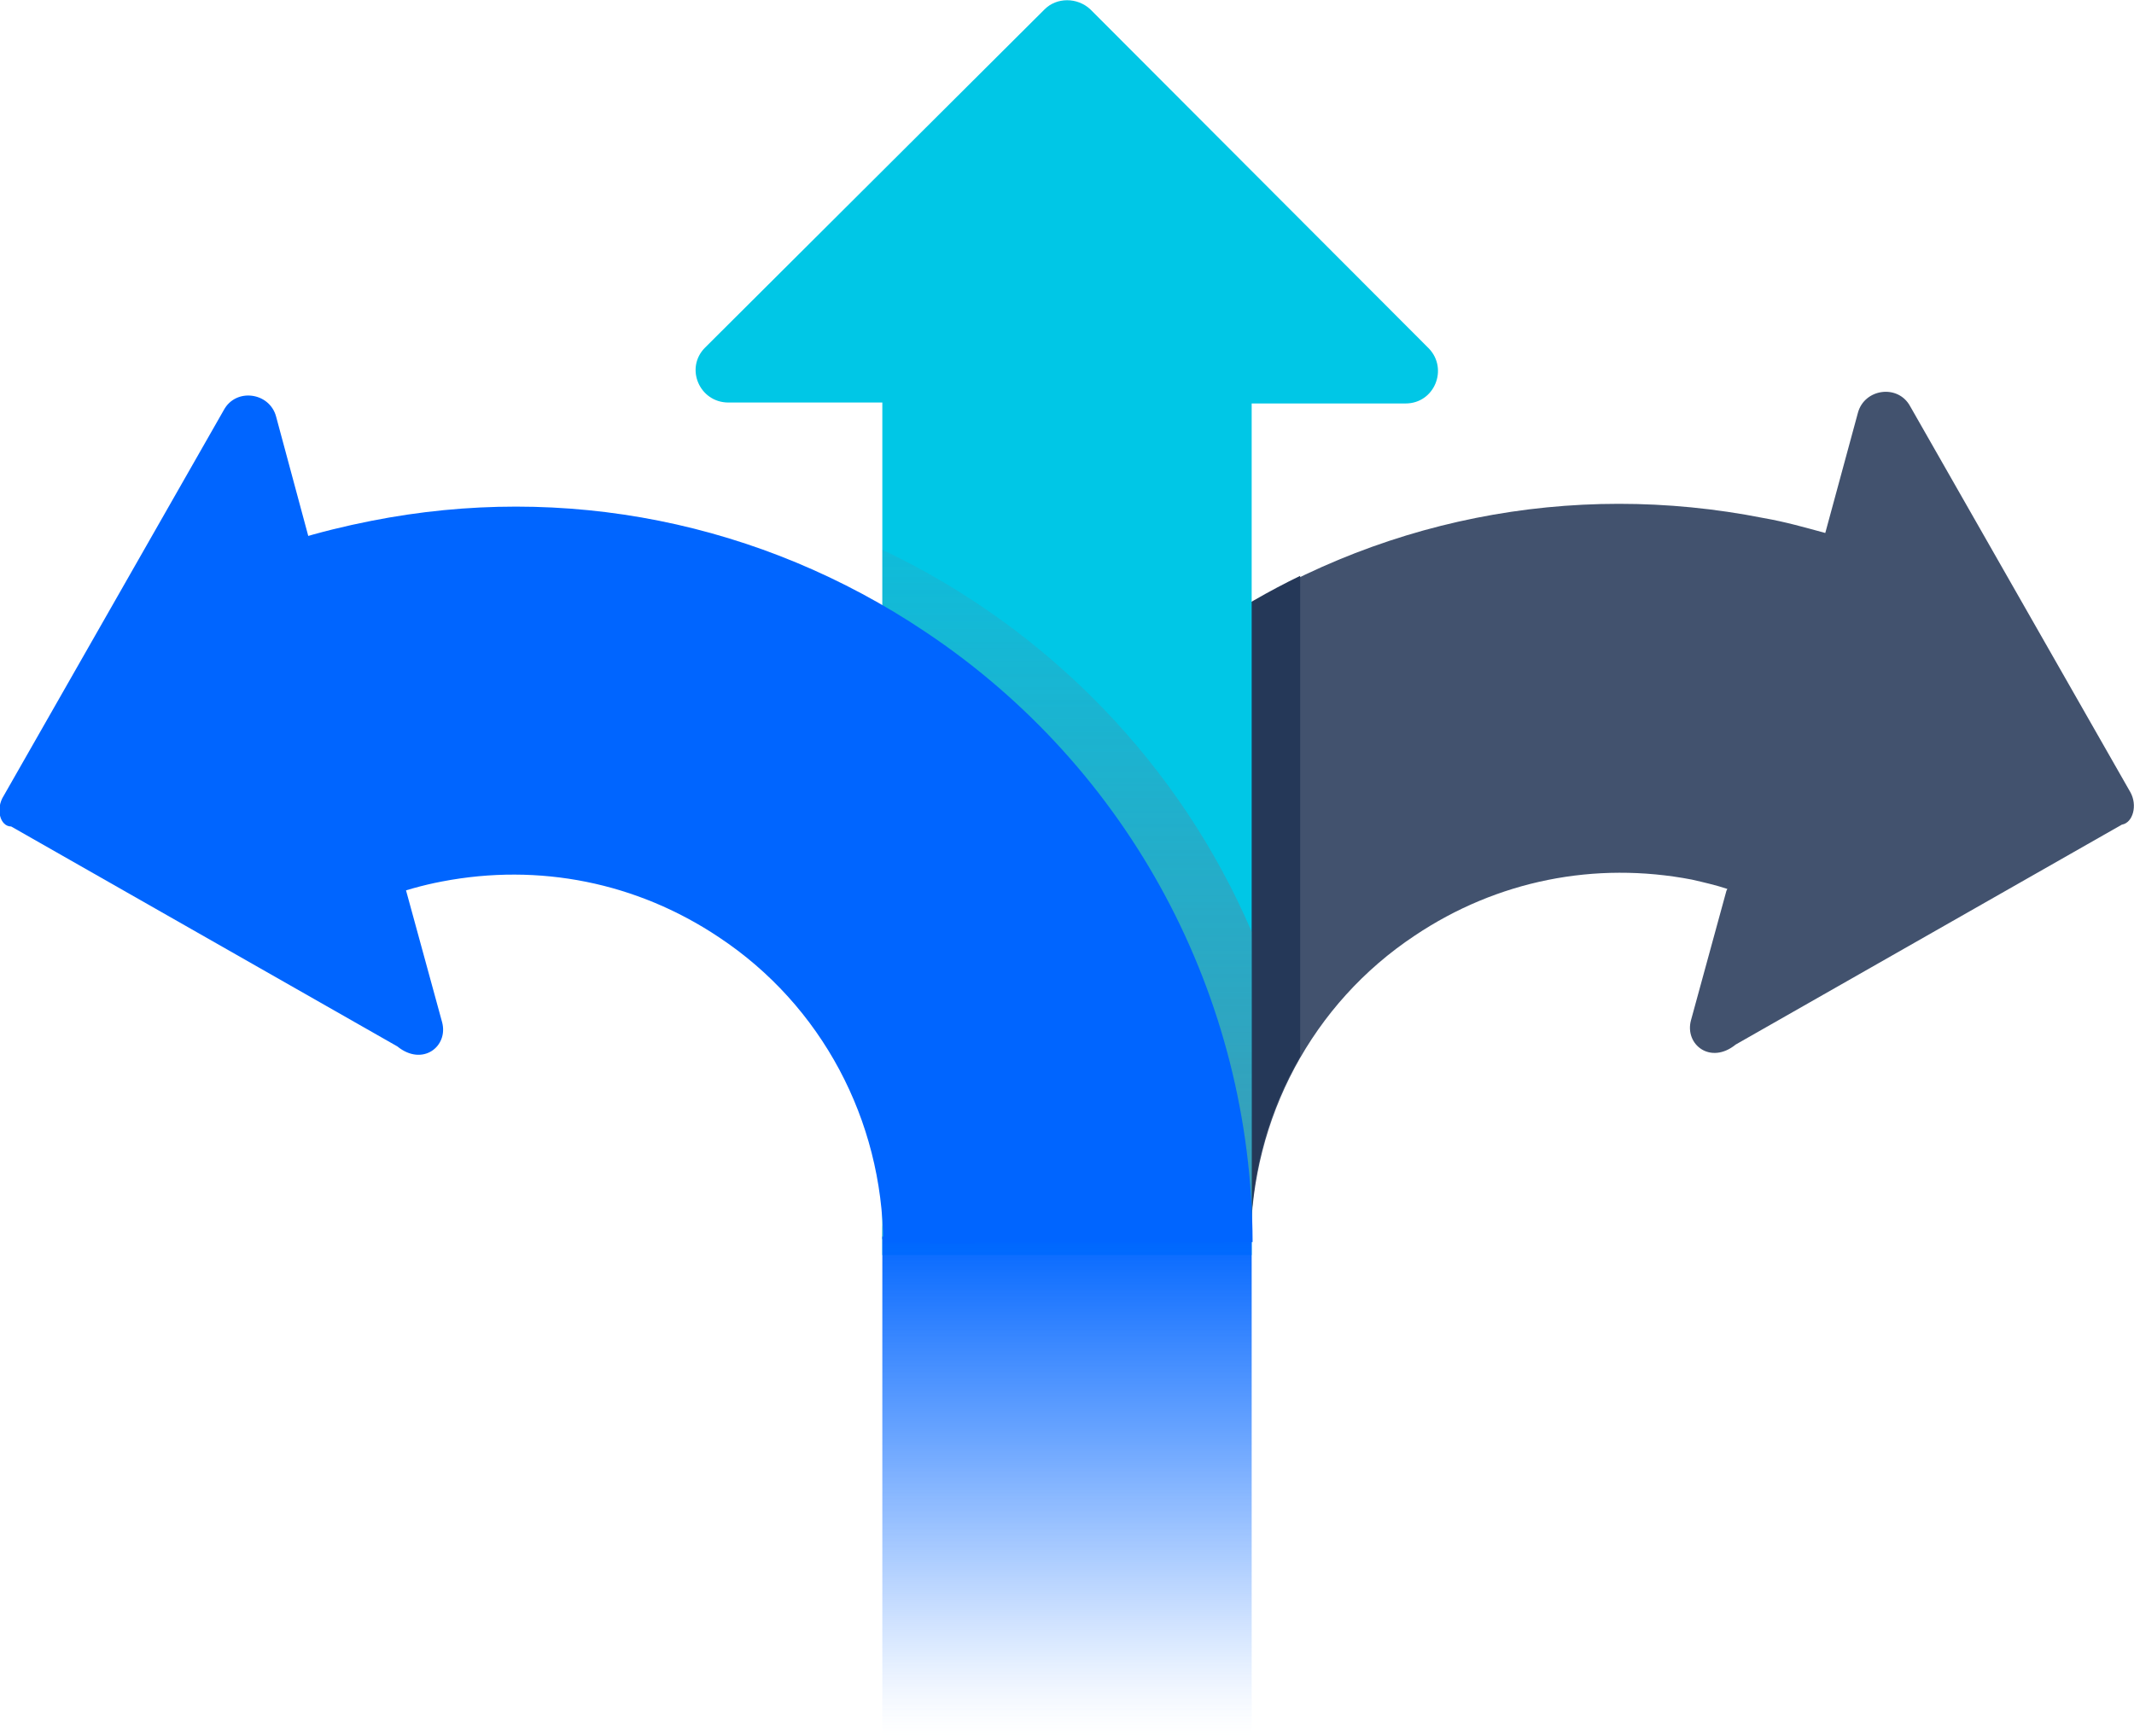
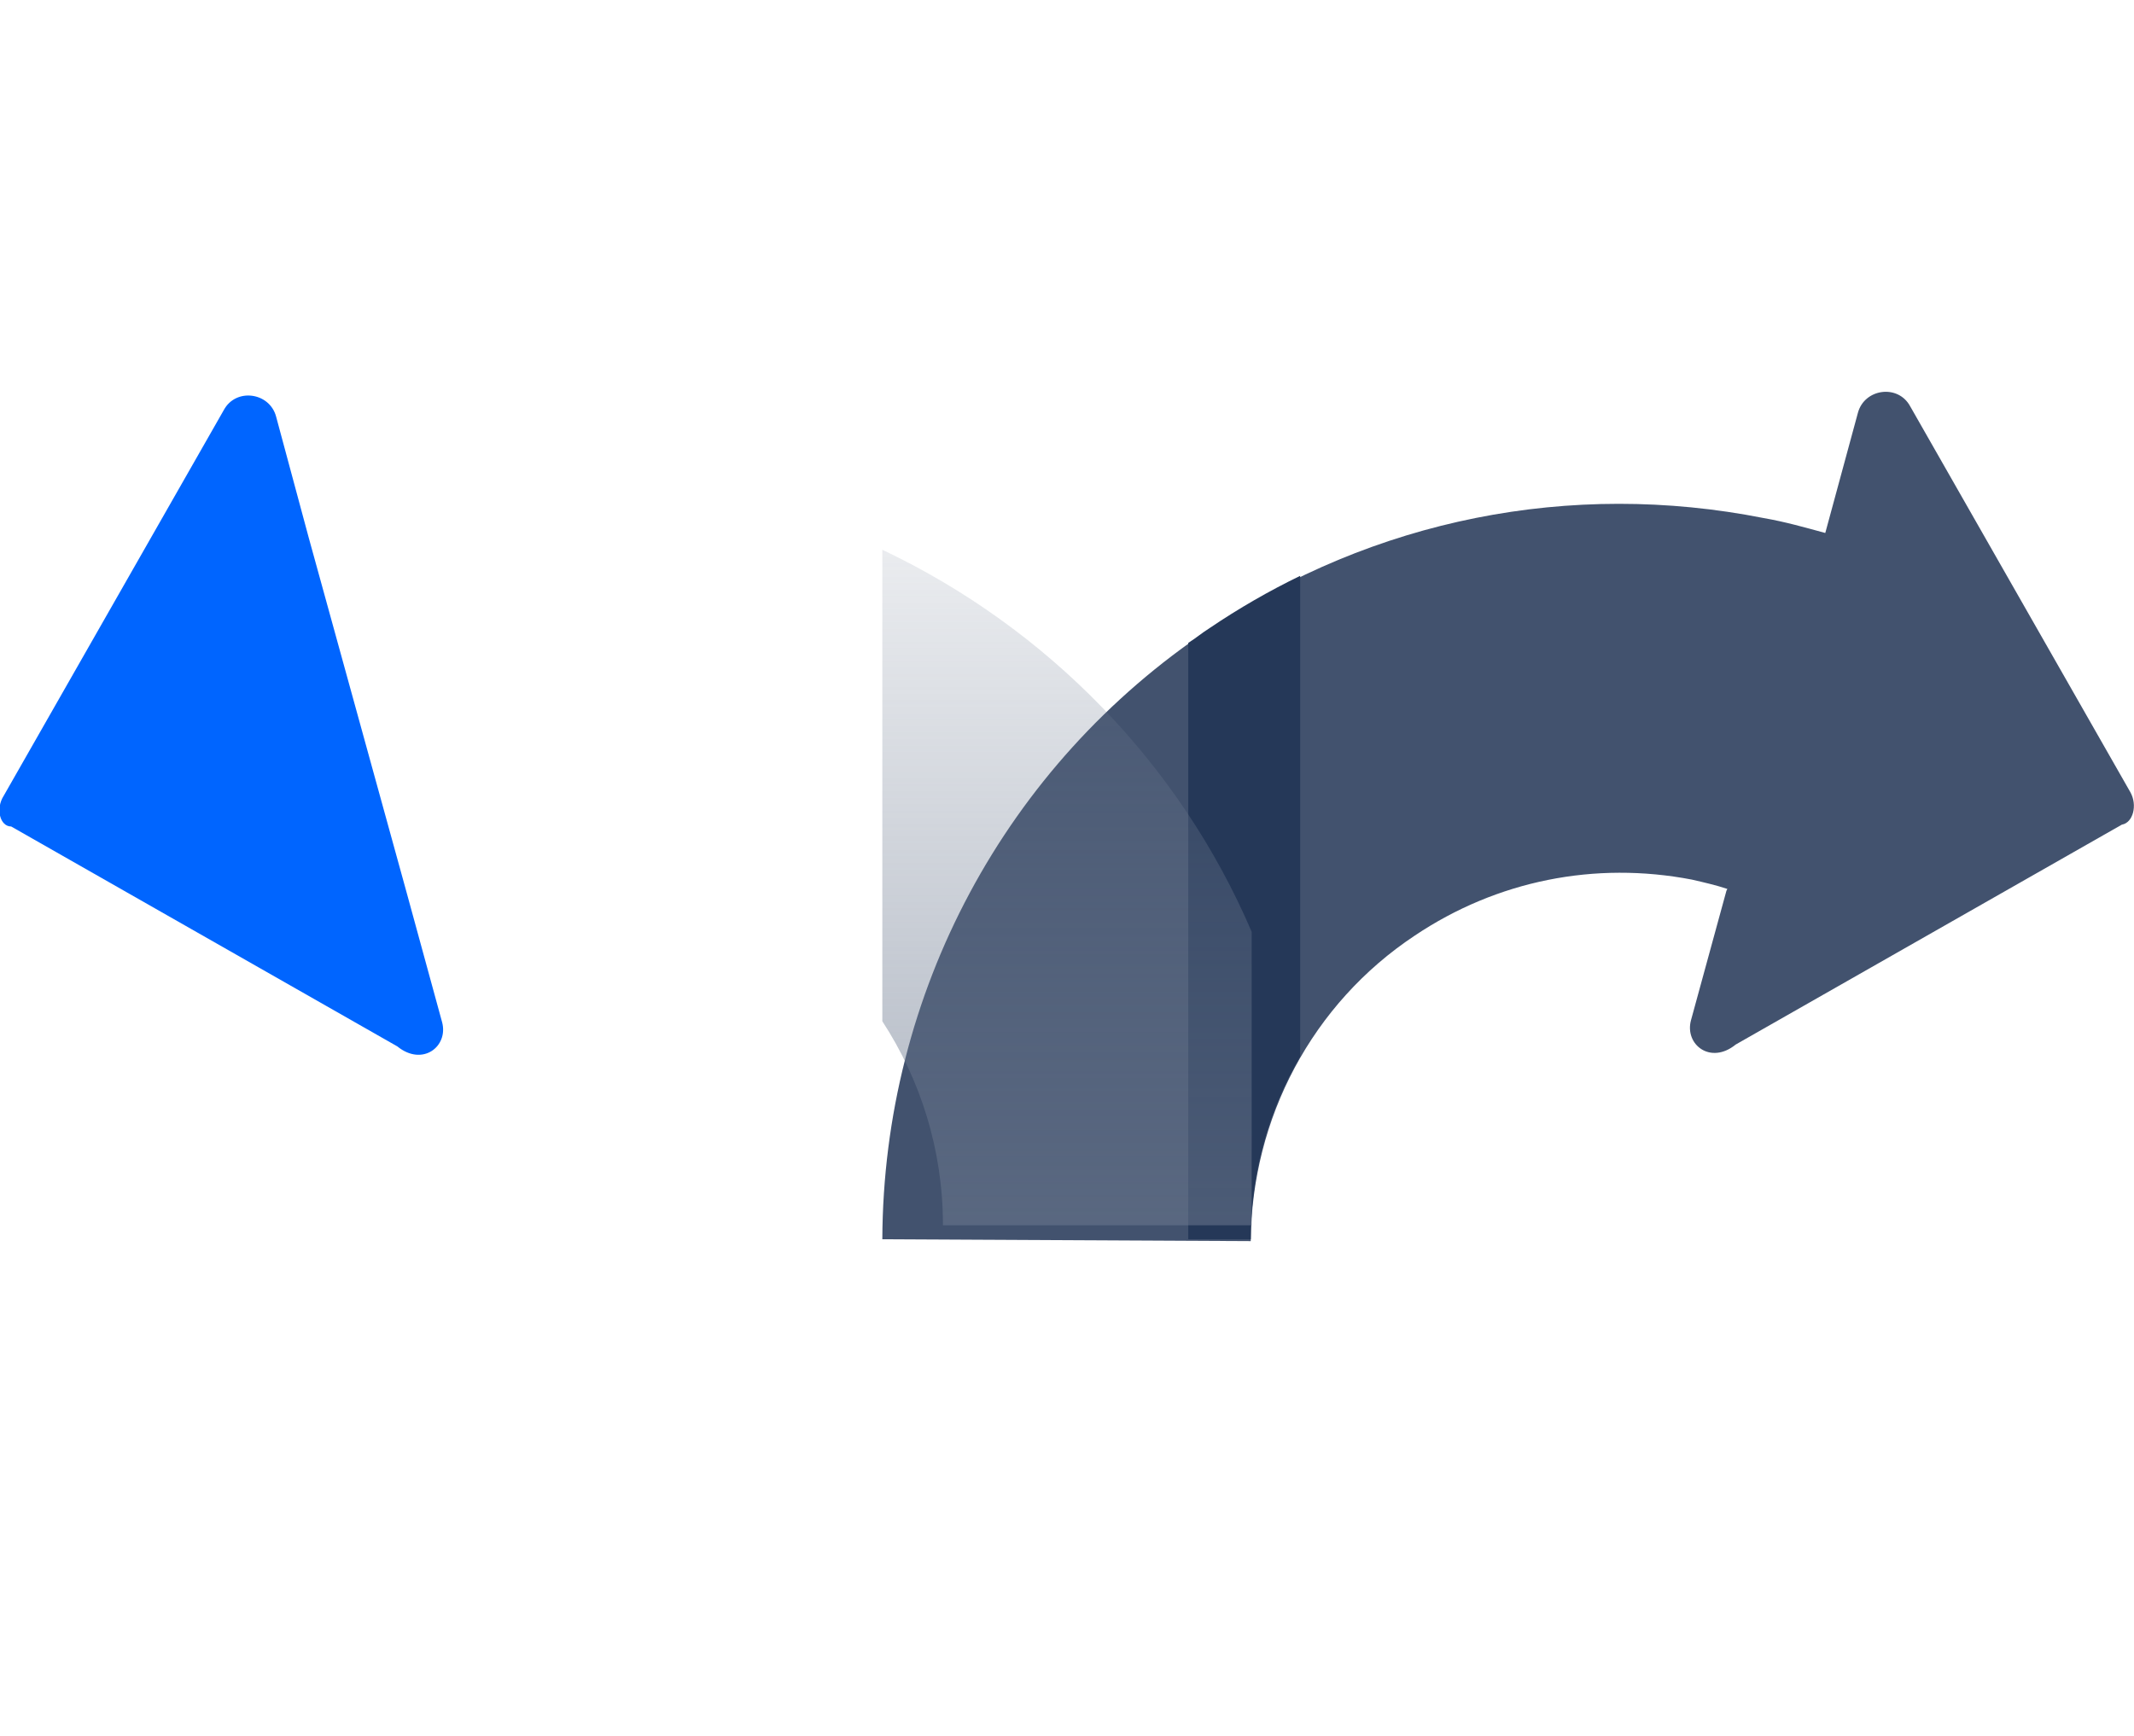
<svg xmlns="http://www.w3.org/2000/svg" width="177" height="144" viewBox="0 0 177 144" fill="none">
  <g clip-path="url(#clip0)">
    <path d="M176.69 65.701L158.433 33.7C157.428 31.845 154.643 32.232 154.101 34.242L151.394 44.212C149.692 43.749 148.067 43.285 146.288 42.976C130.274 39.807 113.951 43.053 100.336 52.174C83.394 63.459 73.26 82.396 73.183 102.802L103.74 102.956C103.817 92.754 108.846 83.246 117.355 77.604C124.163 73.043 132.286 71.42 140.331 72.966C141.337 73.198 142.343 73.43 143.271 73.739L143.194 73.894L140.254 84.638C139.712 86.647 141.878 88.348 143.967 86.647L175.994 68.406C176.923 68.251 177.309 66.783 176.69 65.701Z" fill="#42526E" />
    <path d="M98.557 102.802H103.74C103.74 97.391 105.21 92.135 107.84 87.652V47.768C105.287 49.005 102.734 50.473 100.336 52.097C99.717 52.483 99.175 52.947 98.557 53.333V102.802V102.802Z" fill="#253858" />
-     <path d="M86.644 0.773L58.484 28.831C56.782 30.531 58.02 33.391 60.418 33.391H73.183V104.116H103.817V33.469H116.582C118.98 33.469 120.14 30.609 118.516 28.908L90.434 0.773C89.351 -0.232 87.649 -0.232 86.644 0.773Z" fill="#00C7E6" />
    <path d="M73.183 84.715C76.354 89.584 78.211 95.382 78.211 101.642H103.817V77.295C97.861 63.382 86.875 52.096 73.183 45.604V84.715Z" fill="url(#paint0_linear)" />
-     <path d="M103.817 102.57H73.183V144H103.817V102.57Z" fill="url(#paint1_linear)" />
-     <path d="M73.26 103.111C73.183 92.908 68.154 83.401 59.645 77.758C52.837 73.198 44.714 71.575 36.669 73.121C33.42 73.739 30.403 74.899 27.618 76.445C23.44 78.763 7.659 51.633 18.412 46.995C22.357 45.295 26.457 44.058 30.789 43.208C46.803 40.039 63.126 43.285 76.741 52.406C93.683 63.691 103.817 82.628 103.895 103.034L73.26 103.111Z" fill="#0065FF" />
+     <path d="M103.817 102.57H73.183H103.817V102.57Z" fill="url(#paint1_linear)" />
    <path d="M33.729 74.048L36.669 84.792C37.21 86.802 35.044 88.502 32.955 86.802L0.928 68.56C-4.58154e-05 68.56 -0.387 67.092 0.309 66.01L18.566 34.01C19.572 32.154 22.357 32.541 22.899 34.551L25.606 44.599L33.729 74.048Z" fill="#0065FF" />
  </g>
  <defs>
    <linearGradient id="paint0_linear" x1="88.505" y1="163.613" x2="88.505" y2="39.731" gradientUnits="userSpaceOnUse">
      <stop stop-color="#6C798F" />
      <stop offset="1" stop-color="#6C798F" stop-opacity="0.1" />
    </linearGradient>
    <linearGradient id="paint1_linear" x1="88.505" y1="144.026" x2="88.505" y2="101.955" gradientUnits="userSpaceOnUse">
      <stop stop-color="#99C1FF" stop-opacity="0" />
      <stop offset="0.051" stop-color="#76ACFF" stop-opacity="0.051" />
      <stop offset="0.108" stop-color="#5799FF" stop-opacity="0.108" />
      <stop offset="0.173" stop-color="#3B89FF" stop-opacity="0.173" />
      <stop offset="0.247" stop-color="#257BFF" stop-opacity="0.247" />
      <stop offset="0.333" stop-color="#1471FF" stop-opacity="0.333" />
      <stop offset="0.439" stop-color="#096AFF" stop-opacity="0.439" />
      <stop offset="0.587" stop-color="#0266FF" stop-opacity="0.587" />
      <stop offset="1" stop-color="#0065FF" />
    </linearGradient>
    <clipPath id="clip0">
      <rect width="177" height="144" fill="white" />
    </clipPath>
  </defs>
</svg>